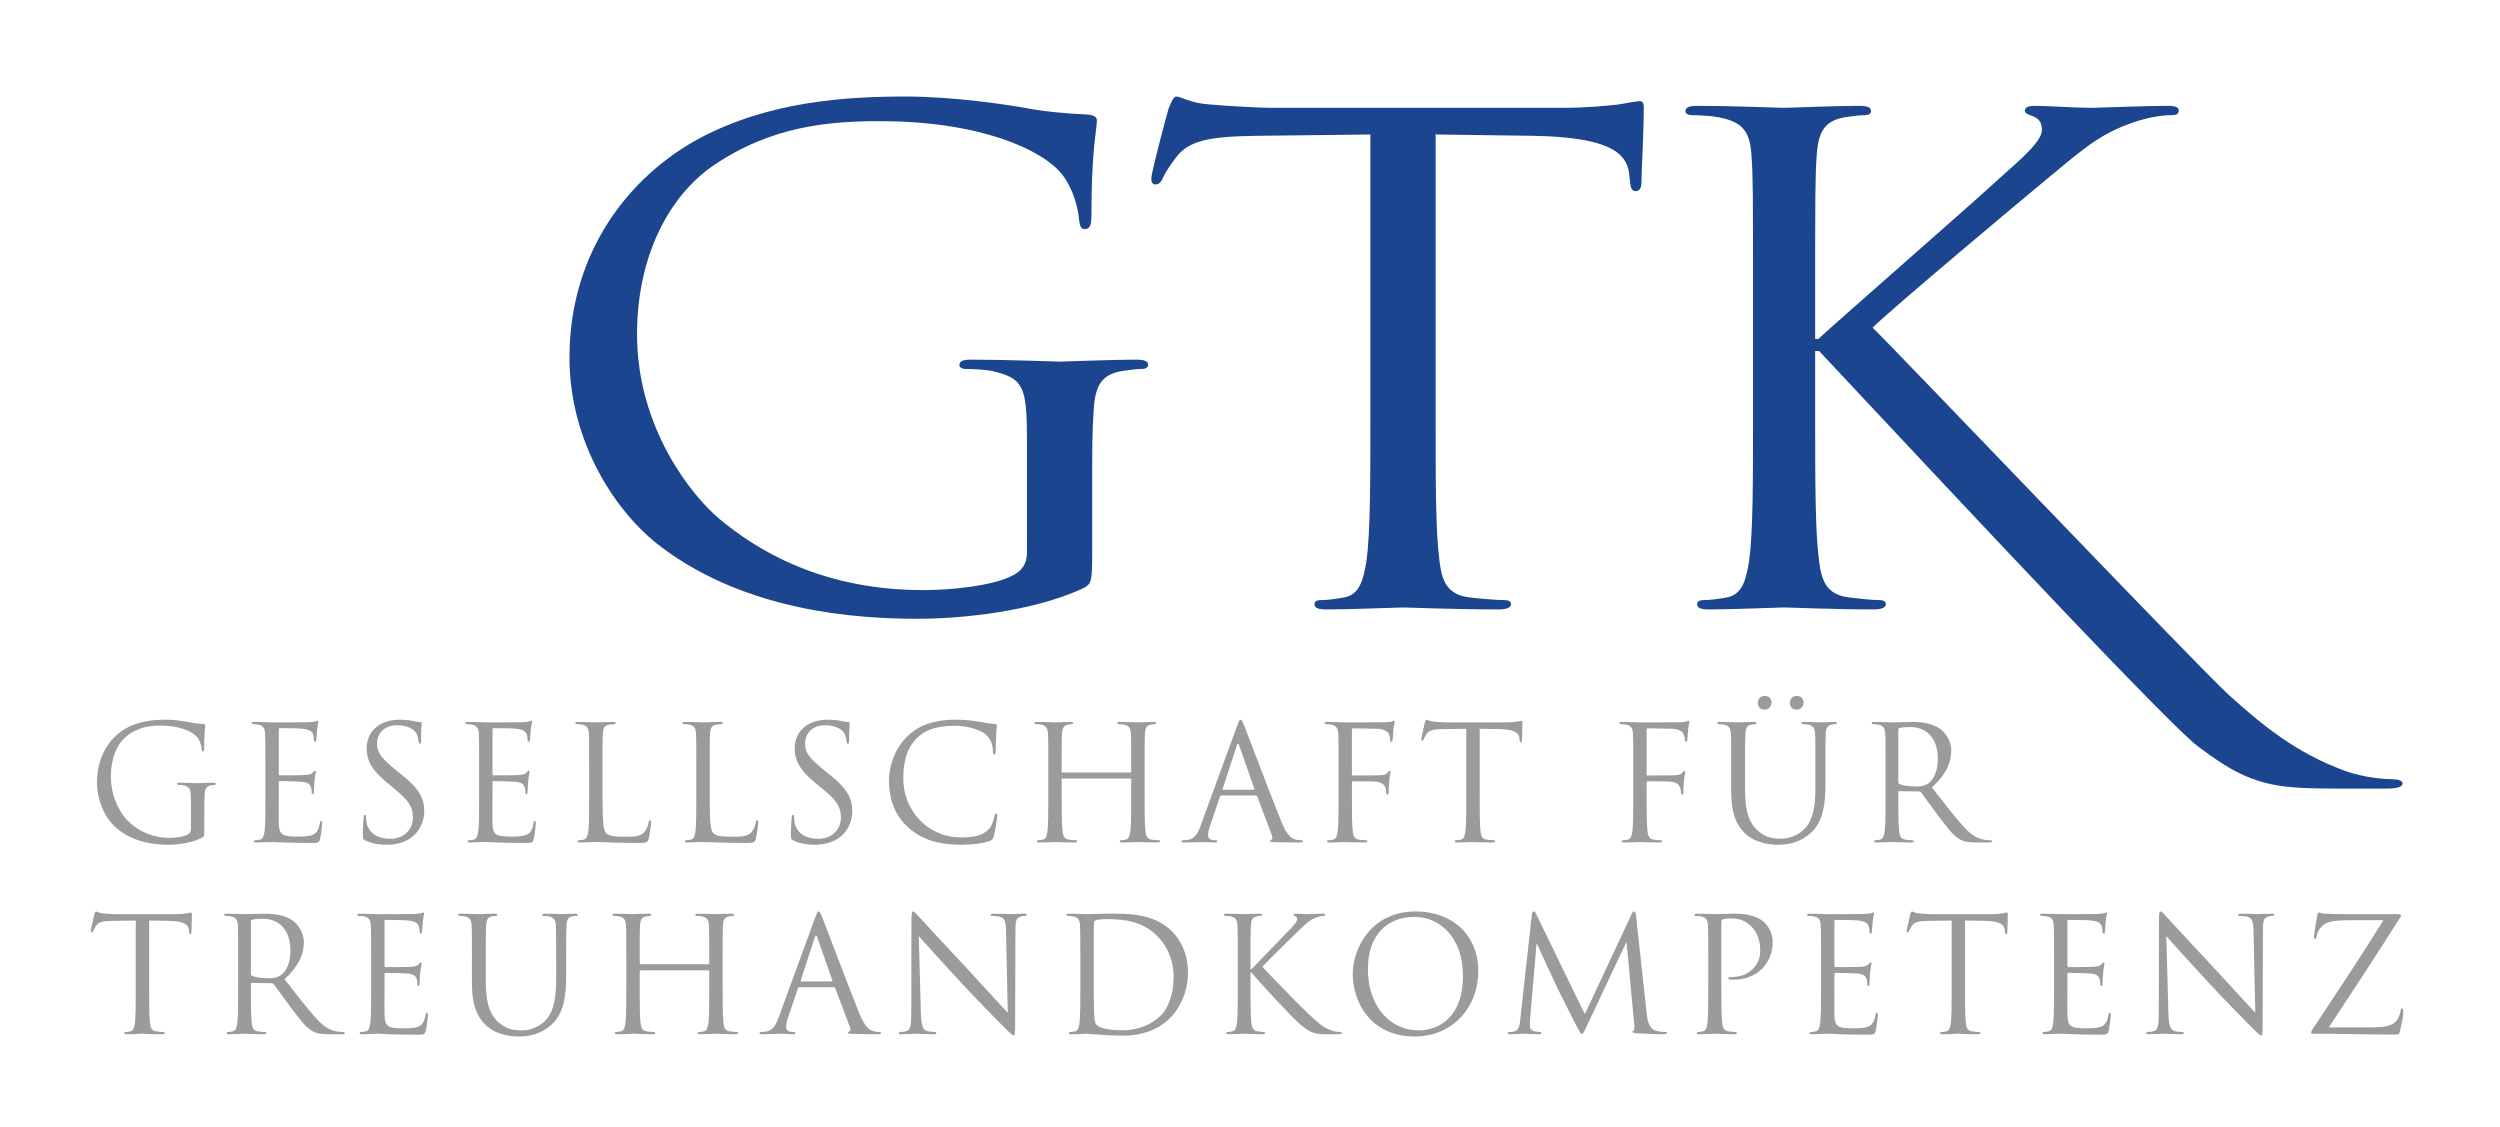
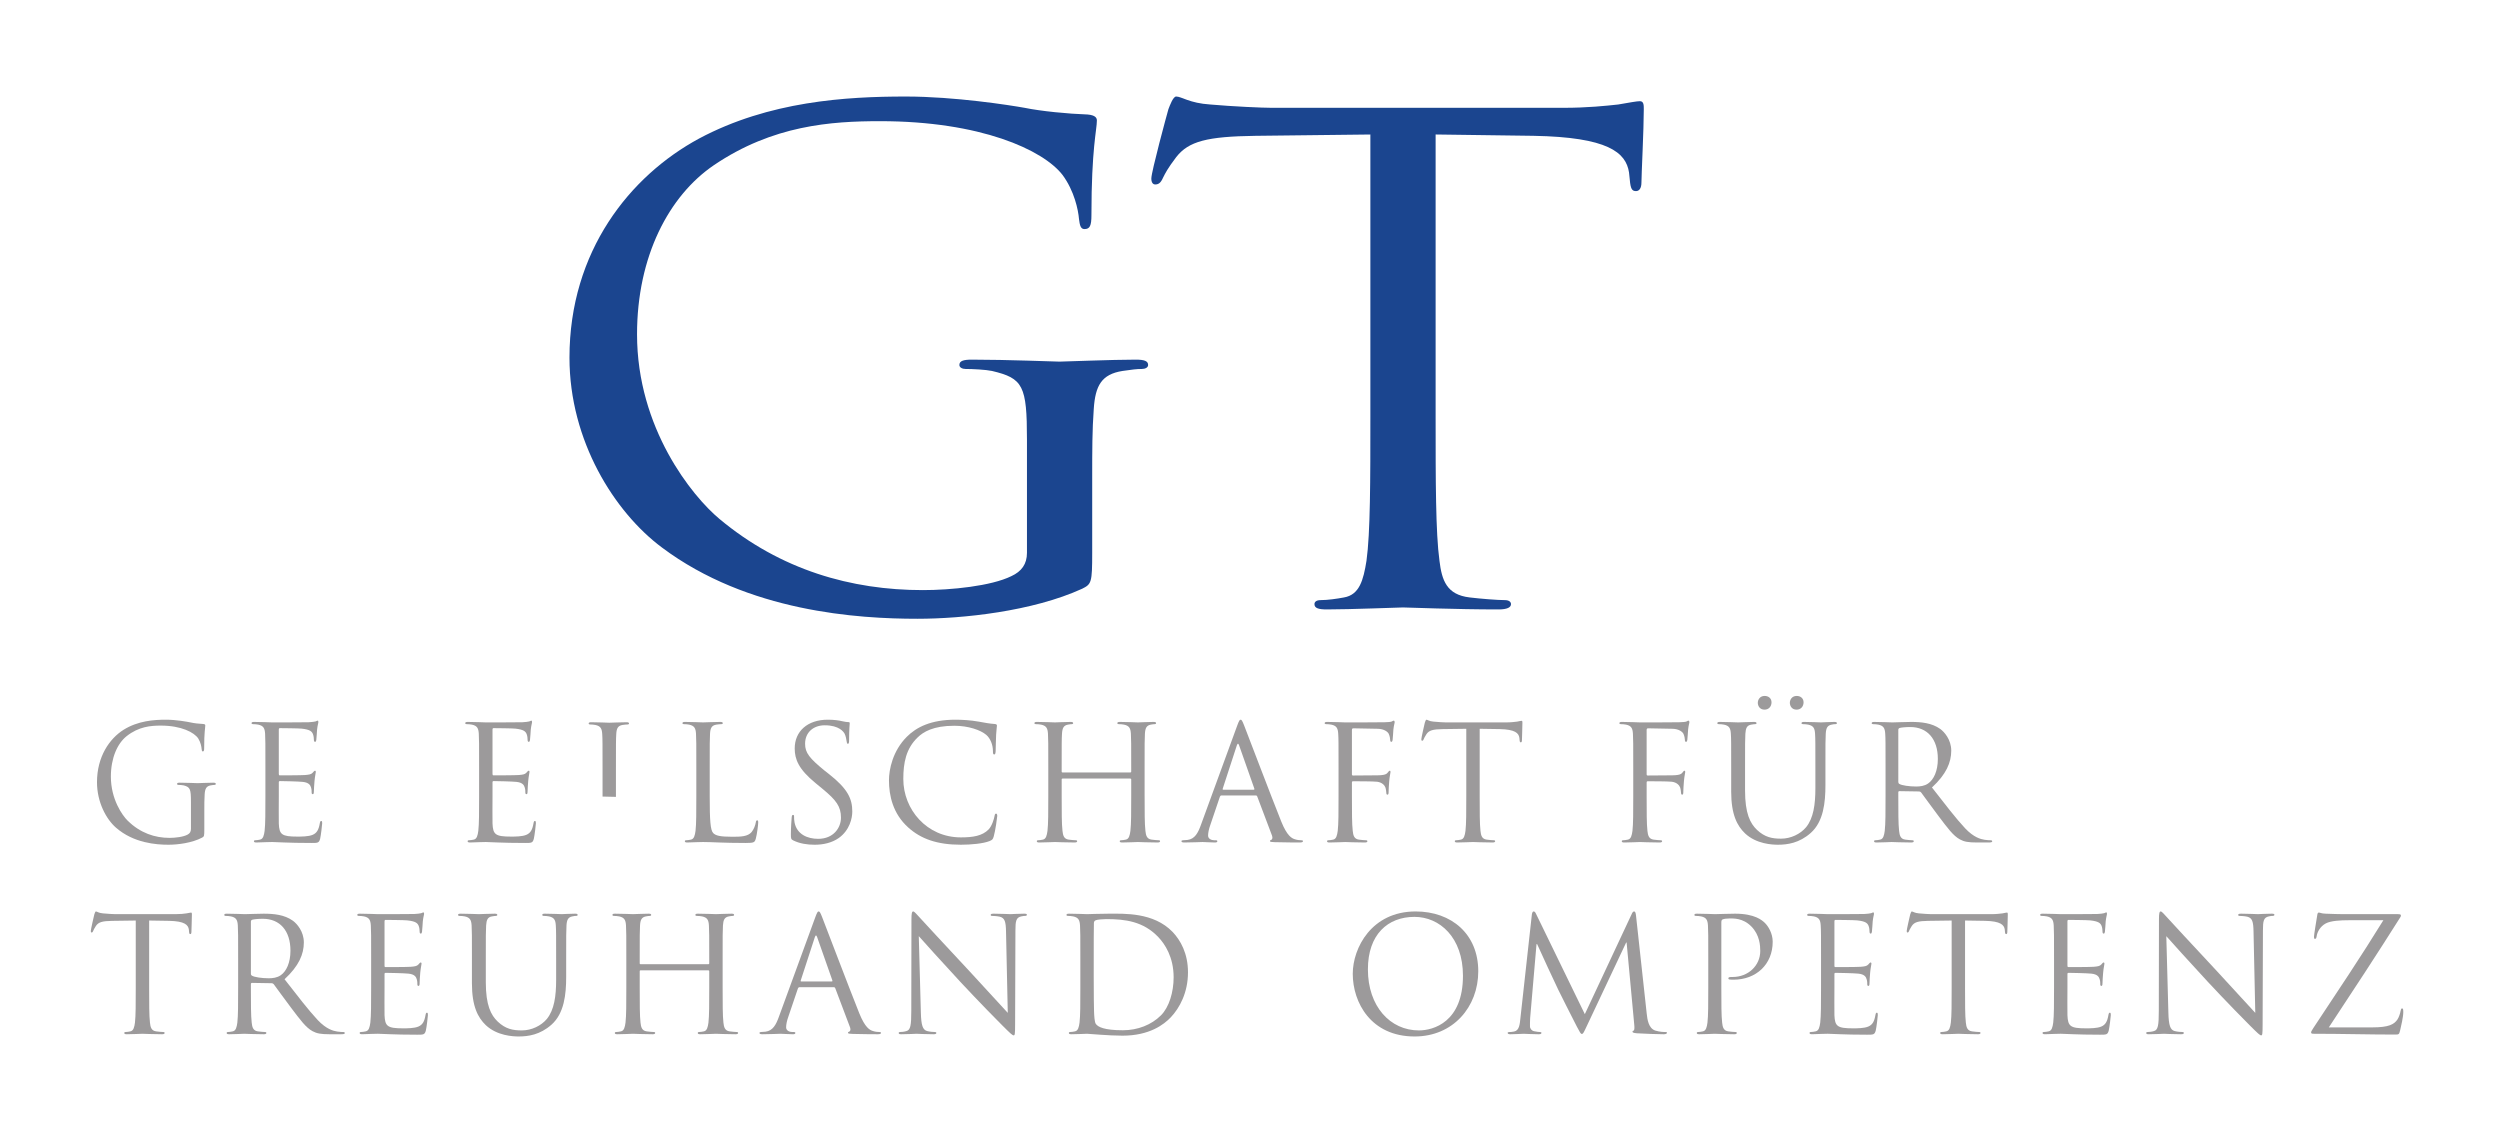
<svg xmlns="http://www.w3.org/2000/svg" viewBox="0 0 275 124" height="124" width="275" xml:space="preserve" id="svg2" version="1.1">
  <defs id="defs6" />
  <g transform="matrix(1.333,0,0,-1.333,-47.325,165.137)" id="g10">
    <path id="path12" style="fill:#9c9a9b;fill-opacity:1;fill-rule:nonzero;stroke:none" d="m 51.259,57.716 c 0,1.066 -0.066,1.212 -0.592,1.356 -0.106,0.026 -0.329,0.04 -0.448,0.04 -0.052,0 -0.105,0.026 -0.105,0.079 0,0.078 0.066,0.105 0.21,0.105 0.593,0 1.422,-0.04 1.488,-0.04 0.065,0 0.894,0.04 1.289,0.04 0.145,0 0.211,-0.027 0.211,-0.105 0,-0.053 -0.053,-0.079 -0.105,-0.079 -0.093,0 -0.172,-0.014 -0.329,-0.04 -0.356,-0.066 -0.461,-0.29 -0.487,-0.75 -0.027,-0.421 -0.027,-0.816 -0.027,-1.369 v -1.474 c 0,-0.592 -0.013,-0.618 -0.171,-0.71 -0.842,-0.448 -2.026,-0.593 -2.79,-0.593 -1,0 -2.869,0.132 -4.33,1.409 -0.802,0.697 -1.566,2.105 -1.566,3.75 0,2.106 1.027,3.593 2.198,4.33 1.185,0.737 2.488,0.829 3.501,0.829 0.829,0 1.763,-0.171 2.013,-0.224 0.277,-0.066 0.737,-0.118 1.066,-0.131 0.132,-0.013 0.158,-0.066 0.158,-0.119 0,-0.184 -0.092,-0.552 -0.092,-1.868 0,-0.211 -0.026,-0.277 -0.118,-0.277 -0.066,0 -0.08,0.079 -0.092,0.198 -0.013,0.184 -0.079,0.552 -0.277,0.868 -0.329,0.5 -1.395,1.066 -3.092,1.066 -0.829,0 -1.817,-0.079 -2.817,-0.869 -0.763,-0.605 -1.303,-1.802 -1.303,-3.342 0,-1.856 0.935,-3.198 1.396,-3.645 1.039,-1.014 2.237,-1.409 3.447,-1.409 0.474,0 1.158,0.079 1.501,0.277 0.171,0.092 0.263,0.237 0.263,0.46 v 2.237" />
    <path id="path14" style="fill:#9c9a9b;fill-opacity:1;fill-rule:nonzero;stroke:none" d="m 57.404,60.493 c 0,2.053 0,2.422 -0.025,2.843 -0.027,0.447 -0.132,0.658 -0.566,0.75 -0.106,0.027 -0.329,0.04 -0.448,0.04 -0.053,0 -0.105,0.026 -0.105,0.078 0,0.079 0.065,0.106 0.21,0.106 0.593,0 1.422,-0.04 1.487,-0.04 0.092,0 2.712,0 3.014,0.013 0.25,0.014 0.461,0.04 0.566,0.066 0.066,0.014 0.118,0.066 0.184,0.066 0.04,0 0.053,-0.052 0.053,-0.118 0,-0.093 -0.066,-0.25 -0.105,-0.619 -0.014,-0.131 -0.04,-0.71 -0.066,-0.869 -0.014,-0.065 -0.04,-0.144 -0.092,-0.144 -0.079,0 -0.106,0.066 -0.106,0.171 0,0.092 -0.013,0.316 -0.079,0.474 -0.091,0.21 -0.223,0.368 -0.934,0.447 -0.224,0.026 -1.658,0.04 -1.803,0.04 -0.053,0 -0.079,-0.04 -0.079,-0.132 v -3.632 c 0,-0.092 0.013,-0.132 0.079,-0.132 0.171,0 1.79,0 2.093,0.027 0.315,0.026 0.5,0.052 0.618,0.184 0.092,0.105 0.145,0.171 0.198,0.171 0.039,0 0.065,-0.026 0.065,-0.105 0,-0.08 -0.065,-0.303 -0.105,-0.737 -0.026,-0.263 -0.053,-0.751 -0.053,-0.843 0,-0.105 0,-0.25 -0.092,-0.25 -0.065,0 -0.092,0.053 -0.092,0.118 0,0.132 0,0.264 -0.052,0.435 -0.053,0.184 -0.172,0.408 -0.685,0.461 -0.355,0.039 -1.658,0.066 -1.882,0.066 -0.066,0 -0.092,-0.04 -0.092,-0.093 v -1.158 c 0,-0.447 -0.013,-1.974 0,-2.251 0.039,-0.907 0.237,-1.079 1.527,-1.079 0.342,0 0.921,0 1.263,0.145 0.342,0.145 0.5,0.408 0.592,0.948 0.027,0.145 0.053,0.197 0.119,0.197 0.078,0 0.078,-0.105 0.078,-0.197 0,-0.105 -0.104,-1 -0.17,-1.277 -0.093,-0.342 -0.198,-0.342 -0.711,-0.342 -1.987,0 -2.869,0.079 -3.251,0.079 -0.026,0 -0.25,-0.013 -0.526,-0.013 -0.263,-0.013 -0.566,-0.026 -0.763,-0.026 -0.145,0 -0.211,0.026 -0.211,0.105 0,0.04 0.027,0.079 0.106,0.079 0.118,0 0.276,0.026 0.394,0.052 0.263,0.053 0.329,0.343 0.382,0.725 0.065,0.552 0.065,1.592 0.065,2.855 v 2.316" />
-     <path id="path16" style="fill:#9c9a9b;fill-opacity:1;fill-rule:nonzero;stroke:none" d="m 65.643,54.532 c -0.184,0.092 -0.198,0.145 -0.198,0.5 0,0.658 0.053,1.184 0.066,1.395 0.014,0.144 0.04,0.21 0.105,0.21 0.079,0 0.093,-0.039 0.093,-0.145 0,-0.118 0,-0.302 0.039,-0.486 0.197,-0.974 1.066,-1.343 1.948,-1.343 1.263,0 1.882,0.909 1.882,1.751 0,0.907 -0.382,1.434 -1.514,2.368 l -0.592,0.487 c -1.395,1.145 -1.711,1.961 -1.711,2.856 0,1.408 1.053,2.369 2.724,2.369 0.514,0 0.896,-0.053 1.224,-0.131 0.251,-0.053 0.356,-0.066 0.461,-0.066 0.105,0 0.131,-0.027 0.131,-0.093 0,-0.065 -0.052,-0.5 -0.052,-1.395 0,-0.21 -0.026,-0.302 -0.092,-0.302 -0.079,0 -0.092,0.065 -0.106,0.171 -0.013,0.158 -0.091,0.513 -0.17,0.658 -0.08,0.145 -0.435,0.697 -1.646,0.697 -0.908,0 -1.618,-0.565 -1.618,-1.526 0,-0.75 0.368,-1.198 1.605,-2.211 l 0.369,-0.289 c 1.553,-1.225 1.921,-2.041 1.921,-3.093 0,-0.54 -0.211,-1.54 -1.118,-2.185 -0.566,-0.395 -1.277,-0.553 -1.988,-0.553 -0.618,0 -1.224,0.092 -1.763,0.356" />
    <path id="path18" style="fill:#9c9a9b;fill-opacity:1;fill-rule:nonzero;stroke:none" d="m 75.039,60.493 c 0,2.053 0,2.422 -0.026,2.843 -0.027,0.447 -0.132,0.658 -0.566,0.75 -0.105,0.027 -0.329,0.04 -0.447,0.04 -0.053,0 -0.106,0.026 -0.106,0.078 0,0.079 0.066,0.106 0.211,0.106 0.592,0 1.421,-0.04 1.487,-0.04 0.092,0 2.711,0 3.014,0.013 0.25,0.014 0.46,0.04 0.566,0.066 0.065,0.014 0.118,0.066 0.184,0.066 0.039,0 0.052,-0.052 0.052,-0.118 0,-0.093 -0.066,-0.25 -0.105,-0.619 -0.013,-0.131 -0.039,-0.71 -0.066,-0.869 -0.013,-0.065 -0.039,-0.144 -0.092,-0.144 -0.079,0 -0.105,0.066 -0.105,0.171 0,0.092 -0.013,0.316 -0.079,0.474 -0.092,0.21 -0.224,0.368 -0.934,0.447 -0.224,0.026 -1.659,0.04 -1.803,0.04 -0.053,0 -0.079,-0.04 -0.079,-0.132 v -3.632 c 0,-0.092 0.013,-0.132 0.079,-0.132 0.171,0 1.789,0 2.092,0.027 0.316,0.026 0.5,0.052 0.619,0.184 0.092,0.105 0.144,0.171 0.197,0.171 0.04,0 0.066,-0.026 0.066,-0.105 0,-0.08 -0.066,-0.303 -0.106,-0.737 -0.026,-0.263 -0.052,-0.751 -0.052,-0.843 0,-0.105 0,-0.25 -0.092,-0.25 -0.066,0 -0.092,0.053 -0.092,0.118 0,0.132 0,0.264 -0.053,0.435 -0.053,0.184 -0.171,0.408 -0.684,0.461 -0.356,0.039 -1.658,0.066 -1.882,0.066 -0.066,0 -0.092,-0.04 -0.092,-0.093 v -1.158 c 0,-0.447 -0.014,-1.974 0,-2.251 0.039,-0.907 0.236,-1.079 1.526,-1.079 0.342,0 0.921,0 1.264,0.145 0.342,0.145 0.5,0.408 0.592,0.948 0.026,0.145 0.052,0.197 0.118,0.197 0.079,0 0.079,-0.105 0.079,-0.197 0,-0.105 -0.105,-1 -0.171,-1.277 -0.092,-0.342 -0.197,-0.342 -0.711,-0.342 -1.987,0 -2.868,0.079 -3.25,0.079 -0.026,0 -0.25,-0.013 -0.526,-0.013 -0.264,-0.013 -0.566,-0.026 -0.764,-0.026 -0.145,0 -0.211,0.026 -0.211,0.105 0,0.04 0.027,0.079 0.106,0.079 0.119,0 0.276,0.026 0.395,0.052 0.263,0.053 0.329,0.343 0.381,0.725 0.066,0.552 0.066,1.592 0.066,2.855 v 2.316" />
-     <path id="path20" style="fill:#9c9a9b;fill-opacity:1;fill-rule:nonzero;stroke:none" d="m 85.225,58.151 c 0,-1.935 0.052,-2.777 0.29,-3.014 0.21,-0.211 0.553,-0.303 1.579,-0.303 0.697,0 1.276,0.013 1.592,0.395 0.171,0.211 0.303,0.54 0.342,0.79 0.014,0.105 0.04,0.171 0.119,0.171 0.066,0 0.079,-0.053 0.079,-0.198 0,-0.144 -0.093,-0.934 -0.198,-1.315 -0.092,-0.303 -0.131,-0.356 -0.829,-0.356 -1.895,0 -2.763,0.079 -3.526,0.079 -0.053,0 -0.277,-0.013 -0.54,-0.013 -0.263,-0.013 -0.553,-0.026 -0.751,-0.026 -0.144,0 -0.21,0.026 -0.21,0.105 0,0.04 0.026,0.079 0.105,0.079 0.119,0 0.277,0.026 0.395,0.052 0.263,0.053 0.329,0.343 0.382,0.725 0.066,0.552 0.066,1.592 0.066,2.855 v 2.316 c 0,2.053 0,2.422 -0.027,2.843 -0.026,0.447 -0.131,0.658 -0.566,0.75 -0.105,0.027 -0.329,0.04 -0.447,0.04 -0.053,0 -0.105,0.026 -0.105,0.078 0,0.079 0.066,0.106 0.21,0.106 0.592,0 1.422,-0.04 1.488,-0.04 0.065,0 1.026,0.04 1.42,0.04 0.145,0 0.211,-0.027 0.211,-0.106 0,-0.052 -0.052,-0.078 -0.105,-0.078 -0.092,0 -0.276,-0.013 -0.434,-0.04 -0.382,-0.066 -0.488,-0.289 -0.513,-0.75 -0.027,-0.421 -0.027,-0.79 -0.027,-2.843 v -2.342" />
+     <path id="path20" style="fill:#9c9a9b;fill-opacity:1;fill-rule:nonzero;stroke:none" d="m 85.225,58.151 v 2.316 c 0,2.053 0,2.422 -0.027,2.843 -0.026,0.447 -0.131,0.658 -0.566,0.75 -0.105,0.027 -0.329,0.04 -0.447,0.04 -0.053,0 -0.105,0.026 -0.105,0.078 0,0.079 0.066,0.106 0.21,0.106 0.592,0 1.422,-0.04 1.488,-0.04 0.065,0 1.026,0.04 1.42,0.04 0.145,0 0.211,-0.027 0.211,-0.106 0,-0.052 -0.052,-0.078 -0.105,-0.078 -0.092,0 -0.276,-0.013 -0.434,-0.04 -0.382,-0.066 -0.488,-0.289 -0.513,-0.75 -0.027,-0.421 -0.027,-0.79 -0.027,-2.843 v -2.342" />
    <path id="path22" style="fill:#9c9a9b;fill-opacity:1;fill-rule:nonzero;stroke:none" d="m 94.069,58.151 c 0,-1.935 0.052,-2.777 0.289,-3.014 0.211,-0.211 0.553,-0.303 1.58,-0.303 0.697,0 1.276,0.013 1.592,0.395 0.171,0.211 0.303,0.54 0.342,0.79 0.013,0.105 0.039,0.171 0.118,0.171 0.066,0 0.079,-0.053 0.079,-0.198 0,-0.144 -0.092,-0.934 -0.197,-1.315 -0.092,-0.303 -0.132,-0.356 -0.829,-0.356 -1.895,0 -2.764,0.079 -3.527,0.079 -0.052,0 -0.277,-0.013 -0.54,-0.013 -0.263,-0.013 -0.553,-0.026 -0.75,-0.026 -0.144,0 -0.21,0.026 -0.21,0.105 0,0.04 0.026,0.079 0.105,0.079 0.118,0 0.277,0.026 0.395,0.052 0.263,0.053 0.329,0.343 0.382,0.725 0.065,0.552 0.065,1.592 0.065,2.855 v 2.316 c 0,2.053 0,2.422 -0.026,2.843 -0.026,0.447 -0.132,0.658 -0.566,0.75 -0.105,0.027 -0.329,0.04 -0.448,0.04 -0.052,0 -0.104,0.026 -0.104,0.078 0,0.079 0.065,0.106 0.21,0.106 0.592,0 1.421,-0.04 1.487,-0.04 0.066,0 1.027,0.04 1.421,0.04 0.145,0 0.211,-0.027 0.211,-0.106 0,-0.052 -0.053,-0.078 -0.105,-0.078 -0.093,0 -0.277,-0.013 -0.434,-0.04 -0.382,-0.066 -0.488,-0.289 -0.514,-0.75 -0.026,-0.421 -0.026,-0.79 -0.026,-2.843 v -2.342" />
    <path id="path24" style="fill:#9c9a9b;fill-opacity:1;fill-rule:nonzero;stroke:none" d="m 100.964,54.532 c -0.184,0.092 -0.197,0.145 -0.197,0.5 0,0.658 0.053,1.184 0.066,1.395 0.013,0.144 0.04,0.21 0.105,0.21 0.079,0 0.092,-0.039 0.092,-0.145 0,-0.118 0,-0.302 0.04,-0.486 0.197,-0.974 1.066,-1.343 1.948,-1.343 1.263,0 1.882,0.909 1.882,1.751 0,0.907 -0.382,1.434 -1.514,2.368 l -0.592,0.487 c -1.395,1.145 -1.711,1.961 -1.711,2.856 0,1.408 1.053,2.369 2.724,2.369 0.513,0 0.895,-0.053 1.224,-0.131 0.25,-0.053 0.355,-0.066 0.461,-0.066 0.105,0 0.131,-0.027 0.131,-0.093 0,-0.065 -0.052,-0.5 -0.052,-1.395 0,-0.21 -0.027,-0.302 -0.092,-0.302 -0.079,0 -0.093,0.065 -0.106,0.171 -0.013,0.158 -0.092,0.513 -0.171,0.658 -0.079,0.145 -0.434,0.697 -1.645,0.697 -0.908,0 -1.618,-0.565 -1.618,-1.526 0,-0.75 0.368,-1.198 1.605,-2.211 l 0.369,-0.289 c 1.552,-1.225 1.921,-2.041 1.921,-3.093 0,-0.54 -0.211,-1.54 -1.119,-2.185 -0.565,-0.395 -1.276,-0.553 -1.987,-0.553 -0.619,0 -1.224,0.092 -1.764,0.356" />
    <path id="path26" style="fill:#9c9a9b;fill-opacity:1;fill-rule:nonzero;stroke:none" d="m 110.453,55.598 c -1.277,1.145 -1.592,2.645 -1.592,3.895 0,0.882 0.302,2.422 1.474,3.593 0.789,0.79 1.987,1.408 4.014,1.408 0.526,0 1.263,-0.04 1.908,-0.158 0.5,-0.092 0.921,-0.171 1.342,-0.197 0.145,-0.013 0.171,-0.066 0.171,-0.145 0,-0.106 -0.039,-0.263 -0.066,-0.737 -0.026,-0.434 -0.026,-1.158 -0.039,-1.355 -0.013,-0.198 -0.039,-0.277 -0.118,-0.277 -0.093,0 -0.106,0.092 -0.106,0.277 0,0.513 -0.21,1.052 -0.553,1.342 -0.46,0.394 -1.473,0.75 -2.632,0.75 -1.75,0 -2.566,-0.513 -3.026,-0.961 -0.961,-0.921 -1.185,-2.092 -1.185,-3.435 0,-2.513 1.935,-4.816 4.751,-4.816 0.987,0 1.764,0.118 2.29,0.658 0.276,0.289 0.447,0.868 0.487,1.105 0.026,0.145 0.053,0.198 0.131,0.198 0.066,0 0.093,-0.092 0.093,-0.198 0,-0.092 -0.158,-1.237 -0.29,-1.684 -0.079,-0.25 -0.105,-0.277 -0.342,-0.382 -0.527,-0.211 -1.527,-0.303 -2.369,-0.303 -1.974,0 -3.303,0.487 -4.343,1.422" />
    <path id="path28" style="fill:#9c9a9b;fill-opacity:1;fill-rule:nonzero;stroke:none" d="m 129.957,58.177 c 0,-1.263 0,-2.303 0.066,-2.855 0.039,-0.382 0.118,-0.672 0.513,-0.725 0.184,-0.026 0.473,-0.052 0.592,-0.052 0.079,0 0.105,-0.039 0.105,-0.079 0,-0.066 -0.066,-0.105 -0.21,-0.105 -0.725,0 -1.554,0.039 -1.619,0.039 -0.066,0 -0.895,-0.039 -1.29,-0.039 -0.145,0 -0.211,0.026 -0.211,0.105 0,0.04 0.027,0.079 0.106,0.079 0.118,0 0.276,0.026 0.394,0.052 0.264,0.053 0.33,0.343 0.382,0.725 0.066,0.552 0.066,1.592 0.066,2.855 v 1.382 c 0,0.053 -0.039,0.079 -0.079,0.079 h -5.58 c -0.04,0 -0.079,-0.013 -0.079,-0.079 v -1.382 c 0,-1.263 0,-2.303 0.066,-2.855 0.039,-0.382 0.119,-0.672 0.514,-0.725 0.184,-0.026 0.473,-0.052 0.591,-0.052 0.079,0 0.106,-0.039 0.106,-0.079 0,-0.066 -0.066,-0.105 -0.211,-0.105 -0.724,0 -1.553,0.039 -1.618,0.039 -0.066,0 -0.895,-0.039 -1.29,-0.039 -0.145,0 -0.211,0.026 -0.211,0.105 0,0.04 0.026,0.079 0.106,0.079 0.118,0 0.276,0.026 0.394,0.052 0.263,0.053 0.329,0.343 0.382,0.725 0.066,0.552 0.066,1.592 0.066,2.855 v 2.316 c 0,2.053 0,2.422 -0.026,2.843 -0.027,0.447 -0.132,0.658 -0.566,0.75 -0.106,0.027 -0.33,0.04 -0.448,0.04 -0.052,0 -0.105,0.026 -0.105,0.078 0,0.079 0.066,0.106 0.21,0.106 0.593,0 1.422,-0.04 1.488,-0.04 0.065,0 0.894,0.04 1.289,0.04 0.145,0 0.211,-0.027 0.211,-0.106 0,-0.052 -0.053,-0.078 -0.105,-0.078 -0.093,0 -0.172,-0.013 -0.329,-0.04 -0.356,-0.066 -0.461,-0.289 -0.487,-0.75 -0.027,-0.421 -0.027,-0.79 -0.027,-2.843 v -0.276 c 0,-0.066 0.039,-0.079 0.079,-0.079 h 5.58 c 0.04,0 0.079,0.013 0.079,0.079 v 0.276 c 0,2.053 0,2.422 -0.026,2.843 -0.027,0.447 -0.132,0.658 -0.566,0.75 -0.106,0.027 -0.329,0.04 -0.447,0.04 -0.053,0 -0.106,0.026 -0.106,0.078 0,0.079 0.066,0.106 0.211,0.106 0.592,0 1.421,-0.04 1.487,-0.04 0.065,0 0.894,0.04 1.29,0.04 0.145,0 0.21,-0.027 0.21,-0.106 0,-0.052 -0.052,-0.078 -0.105,-0.078 -0.092,0 -0.171,-0.013 -0.329,-0.04 -0.356,-0.066 -0.461,-0.289 -0.487,-0.75 -0.026,-0.421 -0.026,-0.79 -0.026,-2.843 v -2.316" />
    <path id="path30" style="fill:#9c9a9b;fill-opacity:1;fill-rule:nonzero;stroke:none" d="m 136.444,58.716 c -0.039,0 -0.065,0.027 -0.039,0.093 l 1.158,3.553 c 0.066,0.197 0.132,0.197 0.197,0 l 1.251,-3.553 c 0.013,-0.053 0.013,-0.093 -0.053,-0.093 z m -1.842,-2.908 c -0.237,-0.658 -0.5,-1.158 -1.105,-1.237 -0.106,-0.013 -0.29,-0.026 -0.382,-0.026 -0.066,0 -0.118,-0.026 -0.118,-0.079 0,-0.079 0.078,-0.105 0.25,-0.105 0.618,0 1.342,0.039 1.487,0.039 0.145,0 0.71,-0.039 1.026,-0.039 0.119,0 0.198,0.026 0.198,0.105 0,0.053 -0.04,0.079 -0.132,0.079 h -0.132 c -0.223,0 -0.5,0.118 -0.5,0.381 0,0.237 0.066,0.553 0.185,0.882 l 0.789,2.329 c 0.026,0.066 0.066,0.106 0.132,0.106 h 2.829 c 0.066,0 0.092,-0.027 0.119,-0.079 l 1.223,-3.238 c 0.079,-0.21 0,-0.329 -0.078,-0.355 -0.053,-0.013 -0.093,-0.039 -0.093,-0.092 0,-0.079 0.145,-0.079 0.395,-0.092 0.908,-0.026 1.869,-0.026 2.066,-0.026 0.145,0 0.264,0.026 0.264,0.105 0,0.066 -0.053,0.079 -0.132,0.079 -0.132,0 -0.329,0.013 -0.526,0.079 -0.277,0.079 -0.658,0.289 -1.132,1.461 -0.803,2 -2.869,7.435 -3.066,7.935 -0.159,0.408 -0.211,0.474 -0.29,0.474 -0.079,0 -0.132,-0.079 -0.29,-0.513 l -2.987,-8.173" />
    <path id="path32" style="fill:#9c9a9b;fill-opacity:1;fill-rule:nonzero;stroke:none" d="m 145.96,60.493 c 0,2.053 0,2.422 -0.027,2.843 -0.026,0.447 -0.132,0.658 -0.566,0.75 -0.105,0.027 -0.329,0.04 -0.448,0.04 -0.052,0 -0.104,0.026 -0.104,0.078 0,0.079 0.065,0.106 0.21,0.106 0.592,0 1.421,-0.04 1.487,-0.04 0.264,0 2.935,0 3.238,0.013 0.25,0.014 0.46,0.014 0.579,0.053 0.078,0.027 0.131,0.079 0.184,0.079 0.053,0 0.079,-0.052 0.079,-0.118 0,-0.093 -0.066,-0.25 -0.106,-0.619 -0.013,-0.131 -0.039,-0.71 -0.065,-0.869 -0.014,-0.065 -0.04,-0.144 -0.105,-0.144 -0.066,0 -0.093,0.066 -0.093,0.158 0,0.105 -0.039,0.329 -0.118,0.5 -0.079,0.171 -0.382,0.408 -0.895,0.421 l -2.027,0.039 c -0.079,0 -0.118,-0.039 -0.118,-0.145 v -3.631 c 0,-0.079 0.013,-0.119 0.092,-0.119 l 1.684,0.013 c 0.224,0 0.409,0 0.593,0.013 0.316,0.027 0.487,0.066 0.605,0.237 0.053,0.066 0.092,0.132 0.145,0.132 0.052,0 0.066,-0.04 0.066,-0.105 0,-0.08 -0.066,-0.303 -0.106,-0.737 -0.026,-0.263 -0.052,-0.79 -0.052,-0.882 0,-0.119 0,-0.25 -0.092,-0.25 -0.066,0 -0.093,0.053 -0.093,0.118 -0.013,0.132 -0.026,0.316 -0.079,0.474 -0.065,0.184 -0.276,0.421 -0.684,0.474 -0.329,0.039 -1.764,0.039 -1.987,0.039 -0.066,0 -0.092,-0.026 -0.092,-0.118 v -1.119 c 0,-1.263 0,-2.303 0.066,-2.855 0.039,-0.382 0.118,-0.672 0.513,-0.725 0.184,-0.026 0.474,-0.052 0.592,-0.052 0.079,0 0.105,-0.039 0.105,-0.079 0,-0.066 -0.065,-0.105 -0.21,-0.105 -0.724,0 -1.553,0.039 -1.619,0.039 -0.066,0 -0.895,-0.039 -1.29,-0.039 -0.144,0 -0.21,0.026 -0.21,0.105 0,0.04 0.026,0.079 0.105,0.079 0.118,0 0.277,0.026 0.395,0.052 0.263,0.053 0.329,0.343 0.382,0.725 0.066,0.552 0.066,1.592 0.066,2.855 v 2.316" />
    <path id="path34" style="fill:#9c9a9b;fill-opacity:1;fill-rule:nonzero;stroke:none" d="m 157.607,58.177 c 0,-1.263 0,-2.303 0.065,-2.855 0.039,-0.382 0.118,-0.672 0.514,-0.725 0.183,-0.026 0.473,-0.052 0.591,-0.052 0.08,0 0.106,-0.039 0.106,-0.079 0,-0.066 -0.067,-0.105 -0.211,-0.105 -0.724,0 -1.553,0.039 -1.618,0.039 -0.067,0 -0.896,-0.039 -1.29,-0.039 -0.145,0 -0.211,0.026 -0.211,0.105 0,0.04 0.026,0.079 0.105,0.079 0.119,0 0.277,0.026 0.395,0.052 0.264,0.053 0.329,0.343 0.382,0.725 0.066,0.552 0.066,1.592 0.066,2.855 v 5.567 l -1.948,-0.026 c -0.816,-0.014 -1.132,-0.105 -1.342,-0.421 -0.145,-0.225 -0.184,-0.316 -0.224,-0.409 -0.04,-0.105 -0.079,-0.131 -0.132,-0.131 -0.039,0 -0.065,0.04 -0.065,0.118 0,0.132 0.263,1.264 0.289,1.369 0.027,0.079 0.079,0.25 0.132,0.25 0.092,0 0.224,-0.131 0.579,-0.158 0.381,-0.039 0.881,-0.066 1.039,-0.066 h 4.936 c 0.421,0 0.723,0.04 0.933,0.066 0.199,0.04 0.317,0.066 0.37,0.066 0.065,0 0.065,-0.079 0.065,-0.158 0,-0.395 -0.039,-1.303 -0.039,-1.447 0,-0.119 -0.04,-0.172 -0.093,-0.172 -0.065,0 -0.092,0.04 -0.104,0.224 l -0.014,0.145 c -0.053,0.394 -0.356,0.697 -1.618,0.724 l -1.658,0.026 v -5.567" />
    <path id="path36" style="fill:#9c9a9b;fill-opacity:1;fill-rule:nonzero;stroke:none" d="m 170.279,60.493 c 0,2.053 0,2.422 -0.026,2.843 -0.026,0.447 -0.132,0.658 -0.565,0.75 -0.106,0.027 -0.329,0.04 -0.449,0.04 -0.052,0 -0.104,0.026 -0.104,0.078 0,0.079 0.065,0.106 0.21,0.106 0.593,0 1.422,-0.04 1.487,-0.04 0.264,0 2.935,0 3.237,0.013 0.25,0.014 0.461,0.014 0.58,0.053 0.079,0.027 0.131,0.079 0.184,0.079 0.053,0 0.079,-0.052 0.079,-0.118 0,-0.093 -0.066,-0.25 -0.105,-0.619 -0.014,-0.131 -0.04,-0.71 -0.067,-0.869 -0.012,-0.065 -0.039,-0.144 -0.104,-0.144 -0.067,0 -0.093,0.066 -0.093,0.158 0,0.105 -0.039,0.329 -0.118,0.5 -0.079,0.171 -0.382,0.408 -0.895,0.421 l -2.027,0.039 c -0.079,0 -0.118,-0.039 -0.118,-0.145 v -3.631 c 0,-0.079 0.013,-0.119 0.092,-0.119 l 1.684,0.013 c 0.224,0 0.408,0 0.593,0.013 0.315,0.027 0.486,0.066 0.606,0.237 0.051,0.066 0.091,0.132 0.144,0.132 0.053,0 0.065,-0.04 0.065,-0.105 0,-0.08 -0.065,-0.303 -0.105,-0.737 -0.026,-0.263 -0.053,-0.79 -0.053,-0.882 0,-0.119 0,-0.25 -0.092,-0.25 -0.065,0 -0.091,0.053 -0.091,0.118 -0.014,0.132 -0.027,0.316 -0.079,0.474 -0.066,0.184 -0.277,0.421 -0.685,0.474 -0.329,0.039 -1.764,0.039 -1.987,0.039 -0.066,0 -0.092,-0.026 -0.092,-0.118 v -1.119 c 0,-1.263 0,-2.303 0.065,-2.855 0.04,-0.382 0.119,-0.672 0.514,-0.725 0.185,-0.026 0.474,-0.052 0.592,-0.052 0.079,0 0.105,-0.039 0.105,-0.079 0,-0.066 -0.065,-0.105 -0.21,-0.105 -0.724,0 -1.553,0.039 -1.619,0.039 -0.065,0 -0.894,-0.039 -1.29,-0.039 -0.144,0 -0.21,0.026 -0.21,0.105 0,0.04 0.027,0.079 0.106,0.079 0.118,0 0.276,0.026 0.394,0.052 0.263,0.053 0.329,0.343 0.382,0.725 0.065,0.552 0.065,1.592 0.065,2.855 v 2.316" />
    <path id="path38" style="fill:#9c9a9b;fill-opacity:1;fill-rule:nonzero;stroke:none" d="m 183.755,65.323 c 0.355,0 0.579,0.263 0.579,0.605 0,0.33 -0.25,0.527 -0.565,0.527 -0.409,0 -0.567,-0.329 -0.567,-0.566 0,-0.25 0.158,-0.566 0.553,-0.566 z m -2.645,0 c 0.356,0 0.579,0.263 0.579,0.605 0,0.33 -0.25,0.527 -0.566,0.527 -0.407,0 -0.565,-0.329 -0.565,-0.566 0,-0.25 0.158,-0.566 0.552,-0.566 z m -2.75,-6.751 c 0,-1.921 0.5,-2.843 1.145,-3.461 0.935,-0.882 2.264,-0.935 2.711,-0.935 0.776,0 1.764,0.132 2.711,0.974 1.053,0.935 1.211,2.514 1.211,3.935 v 1.408 c 0,2.053 0,2.422 0.026,2.843 0.027,0.461 0.131,0.684 0.487,0.75 0.158,0.04 0.237,0.04 0.329,0.04 0.052,0 0.105,0.026 0.105,0.078 0,0.079 -0.065,0.106 -0.211,0.106 -0.394,0 -1.013,-0.04 -1.105,-0.04 -0.079,0 -0.803,0.04 -1.395,0.04 -0.144,0 -0.211,-0.027 -0.211,-0.106 0,-0.052 0.053,-0.078 0.106,-0.078 0.118,0 0.341,-0.013 0.447,-0.04 0.435,-0.092 0.54,-0.303 0.566,-0.75 0.027,-0.421 0.027,-0.79 0.027,-2.843 v -1.645 c 0,-1.355 -0.158,-2.474 -0.764,-3.224 -0.474,-0.566 -1.264,-0.947 -2.066,-0.947 -0.75,0 -1.342,0.118 -1.988,0.723 -0.565,0.54 -0.986,1.356 -0.986,3.251 v 1.842 c 0,2.053 0,2.422 0.026,2.843 0.027,0.461 0.131,0.697 0.487,0.75 0.158,0.027 0.237,0.04 0.329,0.04 0.053,0 0.105,0.026 0.105,0.078 0,0.079 -0.065,0.106 -0.211,0.106 -0.394,0 -1.183,-0.04 -1.302,-0.04 -0.119,0 -0.921,0.04 -1.514,0.04 -0.145,0 -0.21,-0.027 -0.21,-0.106 0,-0.052 0.053,-0.078 0.105,-0.078 0.119,0 0.342,-0.013 0.448,-0.04 0.434,-0.092 0.539,-0.303 0.565,-0.75 0.027,-0.421 0.027,-0.79 0.027,-2.843 v -1.921" />
    <path id="path40" style="fill:#9c9a9b;fill-opacity:1;fill-rule:nonzero;stroke:none" d="m 192.152,63.652 c 0,0.079 0.039,0.131 0.105,0.158 0.132,0.039 0.487,0.078 0.882,0.078 1.408,0 2.276,-0.986 2.276,-2.631 0,-1 -0.342,-1.711 -0.803,-2.027 -0.302,-0.211 -0.67,-0.25 -0.987,-0.25 -0.579,0 -1.183,0.092 -1.382,0.211 -0.065,0.039 -0.091,0.091 -0.091,0.157 z m -1.053,-5.475 c 0,-1.263 0,-2.303 -0.066,-2.855 -0.052,-0.382 -0.119,-0.672 -0.381,-0.725 -0.119,-0.026 -0.277,-0.052 -0.395,-0.052 -0.079,0 -0.105,-0.039 -0.105,-0.079 0,-0.079 0.065,-0.105 0.209,-0.105 0.396,0 1.225,0.039 1.238,0.039 0.065,0 0.894,-0.039 1.619,-0.039 0.144,0 0.21,0.039 0.21,0.105 0,0.04 -0.027,0.079 -0.106,0.079 -0.118,0 -0.407,0.026 -0.591,0.052 -0.395,0.053 -0.474,0.343 -0.514,0.725 -0.065,0.552 -0.065,1.592 -0.065,2.855 v 0.316 c 0,0.066 0.026,0.105 0.091,0.105 l 1.619,-0.026 c 0.08,0 0.119,-0.026 0.171,-0.079 0.264,-0.342 0.882,-1.224 1.435,-1.948 0.75,-0.987 1.211,-1.632 1.776,-1.934 0.343,-0.185 0.672,-0.25 1.408,-0.25 h 0.935 c 0.237,0 0.316,0.026 0.316,0.105 0,0.04 -0.052,0.079 -0.119,0.079 -0.079,0 -0.262,0 -0.512,0.039 -0.329,0.053 -0.896,0.198 -1.606,0.948 -0.764,0.816 -1.658,1.987 -2.737,3.369 1.183,1.092 1.592,2.066 1.592,3.04 0,0.908 -0.579,1.553 -0.909,1.79 -0.697,0.5 -1.579,0.579 -2.408,0.579 -0.408,0 -1.408,-0.04 -1.552,-0.04 -0.066,0 -0.895,0.04 -1.488,0.04 -0.144,0 -0.21,-0.027 -0.21,-0.106 0,-0.052 0.052,-0.078 0.105,-0.078 0.119,0 0.342,-0.013 0.448,-0.04 0.433,-0.092 0.539,-0.303 0.565,-0.75 0.027,-0.421 0.027,-0.79 0.027,-2.843 v -2.316" />
    <path id="path42" style="fill:#9c9a9b;fill-opacity:1;fill-rule:nonzero;stroke:none" d="m 47.811,42.354 c 0,-1.264 0,-2.303 0.066,-2.856 0.039,-0.382 0.118,-0.671 0.513,-0.724 0.184,-0.026 0.473,-0.053 0.592,-0.053 0.079,0 0.106,-0.039 0.106,-0.079 0,-0.065 -0.066,-0.105 -0.211,-0.105 -0.724,0 -1.553,0.04 -1.619,0.04 -0.065,0 -0.895,-0.04 -1.29,-0.04 -0.145,0 -0.21,0.027 -0.21,0.105 0,0.04 0.026,0.079 0.105,0.079 0.119,0 0.276,0.027 0.395,0.053 0.263,0.053 0.329,0.342 0.382,0.724 0.065,0.553 0.065,1.592 0.065,2.856 v 5.567 l -1.948,-0.027 c -0.815,-0.013 -1.131,-0.105 -1.342,-0.421 -0.144,-0.224 -0.184,-0.316 -0.223,-0.408 -0.04,-0.105 -0.08,-0.132 -0.132,-0.132 -0.039,0 -0.066,0.04 -0.066,0.119 0,0.131 0.263,1.263 0.29,1.369 0.026,0.078 0.078,0.25 0.131,0.25 0.092,0 0.224,-0.132 0.579,-0.159 0.382,-0.039 0.882,-0.065 1.04,-0.065 h 4.935 c 0.842,0 1.198,0.131 1.303,0.131 0.066,0 0.066,-0.079 0.066,-0.157 0,-0.395 -0.04,-1.304 -0.04,-1.448 0,-0.119 -0.039,-0.171 -0.092,-0.171 -0.066,0 -0.092,0.039 -0.105,0.224 l -0.013,0.144 c -0.053,0.395 -0.355,0.698 -1.619,0.724 l -1.658,0.027 v -5.567" />
    <path id="path44" style="fill:#9c9a9b;fill-opacity:1;fill-rule:nonzero;stroke:none" d="m 56.207,47.828 c 0,0.079 0.04,0.132 0.105,0.158 0.132,0.04 0.487,0.079 0.882,0.079 1.408,0 2.277,-0.987 2.277,-2.632 0,-1 -0.342,-1.711 -0.803,-2.027 -0.303,-0.21 -0.671,-0.25 -0.987,-0.25 -0.579,0 -1.184,0.093 -1.382,0.211 -0.065,0.039 -0.092,0.092 -0.092,0.158 z m -1.053,-5.474 c 0,-1.264 0,-2.303 -0.065,-2.856 -0.053,-0.382 -0.119,-0.671 -0.382,-0.724 -0.118,-0.026 -0.277,-0.053 -0.395,-0.053 -0.079,0 -0.105,-0.039 -0.105,-0.079 0,-0.078 0.066,-0.105 0.21,-0.105 0.395,0 1.224,0.04 1.237,0.04 0.066,0 0.895,-0.04 1.619,-0.04 0.145,0 0.211,0.04 0.211,0.105 0,0.04 -0.027,0.079 -0.106,0.079 -0.118,0 -0.408,0.027 -0.592,0.053 -0.395,0.053 -0.474,0.342 -0.513,0.724 -0.066,0.553 -0.066,1.592 -0.066,2.856 v 0.316 c 0,0.065 0.027,0.105 0.092,0.105 l 1.619,-0.027 c 0.079,0 0.118,-0.026 0.171,-0.078 0.263,-0.343 0.882,-1.225 1.435,-1.948 0.75,-0.987 1.21,-1.632 1.776,-1.935 0.342,-0.184 0.671,-0.25 1.408,-0.25 h 0.935 c 0.237,0 0.316,0.027 0.316,0.105 0,0.04 -0.053,0.079 -0.119,0.079 -0.079,0 -0.263,0 -0.513,0.04 -0.329,0.053 -0.895,0.197 -1.606,0.947 -0.763,0.816 -1.658,1.987 -2.737,3.369 1.184,1.093 1.592,2.067 1.592,3.04 0,0.909 -0.579,1.553 -0.908,1.79 -0.697,0.5 -1.579,0.579 -2.408,0.579 -0.408,0 -1.408,-0.039 -1.553,-0.039 -0.066,0 -0.895,0.039 -1.487,0.039 -0.145,0 -0.211,-0.026 -0.211,-0.105 0,-0.053 0.053,-0.079 0.105,-0.079 0.119,0 0.343,-0.013 0.448,-0.04 0.434,-0.091 0.54,-0.302 0.566,-0.75 0.026,-0.421 0.026,-0.789 0.026,-2.842 v -2.316" />
    <path id="path46" style="fill:#9c9a9b;fill-opacity:1;fill-rule:nonzero;stroke:none" d="m 66.13,44.67 c 0,2.053 0,2.421 -0.026,2.842 -0.027,0.448 -0.132,0.659 -0.566,0.75 -0.106,0.027 -0.329,0.04 -0.448,0.04 -0.052,0 -0.105,0.026 -0.105,0.079 0,0.079 0.066,0.105 0.21,0.105 0.593,0 1.422,-0.039 1.488,-0.039 0.092,0 2.711,0 3.013,0.013 0.25,0.013 0.461,0.039 0.566,0.066 0.066,0.013 0.119,0.065 0.184,0.065 0.04,0 0.053,-0.052 0.053,-0.118 0,-0.092 -0.066,-0.25 -0.105,-0.618 -0.013,-0.132 -0.04,-0.711 -0.066,-0.869 -0.013,-0.066 -0.039,-0.145 -0.092,-0.145 -0.079,0 -0.105,0.066 -0.105,0.171 0,0.092 -0.014,0.316 -0.08,0.474 -0.091,0.211 -0.223,0.369 -0.934,0.447 -0.223,0.027 -1.658,0.04 -1.803,0.04 -0.052,0 -0.079,-0.04 -0.079,-0.132 v -3.632 c 0,-0.092 0.014,-0.131 0.079,-0.131 0.171,0 1.79,0 2.093,0.026 0.316,0.026 0.5,0.052 0.619,0.184 0.091,0.105 0.144,0.171 0.197,0.171 0.039,0 0.066,-0.026 0.066,-0.105 0,-0.079 -0.066,-0.303 -0.106,-0.737 -0.026,-0.263 -0.052,-0.75 -0.052,-0.842 0,-0.105 0,-0.25 -0.093,-0.25 -0.065,0 -0.092,0.052 -0.092,0.118 0,0.132 0,0.263 -0.052,0.434 -0.053,0.185 -0.171,0.409 -0.685,0.461 -0.355,0.039 -1.658,0.066 -1.882,0.066 -0.065,0 -0.092,-0.04 -0.092,-0.092 v -1.158 c 0,-0.448 -0.013,-1.974 0,-2.251 0.04,-0.908 0.237,-1.079 1.527,-1.079 0.342,0 0.921,0 1.264,0.145 0.341,0.145 0.5,0.408 0.591,0.947 0.027,0.145 0.053,0.198 0.119,0.198 0.079,0 0.079,-0.105 0.079,-0.198 0,-0.105 -0.105,-1 -0.171,-1.276 -0.092,-0.342 -0.198,-0.342 -0.711,-0.342 -1.987,0 -2.869,0.079 -3.25,0.079 -0.027,0 -0.25,-0.013 -0.527,-0.013 -0.263,-0.013 -0.566,-0.027 -0.763,-0.027 -0.145,0 -0.211,0.027 -0.211,0.105 0,0.04 0.027,0.079 0.106,0.079 0.118,0 0.276,0.027 0.394,0.053 0.263,0.053 0.329,0.342 0.382,0.724 0.066,0.553 0.066,1.592 0.066,2.856 v 2.316" />
    <path id="path48" style="fill:#9c9a9b;fill-opacity:1;fill-rule:nonzero;stroke:none" d="m 74.447,44.67 c 0,2.053 0,2.421 -0.026,2.842 -0.027,0.448 -0.132,0.659 -0.566,0.75 -0.105,0.027 -0.329,0.04 -0.448,0.04 -0.052,0 -0.105,0.026 -0.105,0.079 0,0.079 0.066,0.105 0.211,0.105 0.592,0 1.394,-0.039 1.513,-0.039 0.119,0 0.908,0.039 1.303,0.039 0.145,0 0.211,-0.026 0.211,-0.105 0,-0.053 -0.053,-0.079 -0.106,-0.079 -0.092,0 -0.171,-0.013 -0.329,-0.04 -0.355,-0.052 -0.46,-0.289 -0.487,-0.75 -0.026,-0.421 -0.026,-0.789 -0.026,-2.842 v -1.843 c 0,-1.895 0.421,-2.711 0.987,-3.25 0.645,-0.606 1.237,-0.724 1.987,-0.724 0.803,0 1.592,0.382 2.066,0.948 0.605,0.75 0.764,1.868 0.764,3.224 v 1.645 c 0,2.053 0,2.421 -0.027,2.842 -0.026,0.448 -0.132,0.659 -0.566,0.75 -0.105,0.027 -0.329,0.04 -0.447,0.04 -0.053,0 -0.105,0.026 -0.105,0.079 0,0.079 0.066,0.105 0.21,0.105 0.592,0 1.316,-0.039 1.395,-0.039 0.092,0 0.711,0.039 1.106,0.039 0.145,0 0.21,-0.026 0.21,-0.105 0,-0.053 -0.052,-0.079 -0.105,-0.079 -0.092,0 -0.171,0 -0.329,-0.04 -0.356,-0.065 -0.461,-0.289 -0.487,-0.75 -0.026,-0.421 -0.026,-0.789 -0.026,-2.842 v -1.408 c 0,-1.421 -0.158,-3.001 -1.211,-3.935 -0.947,-0.842 -1.935,-0.974 -2.711,-0.974 -0.447,0 -1.776,0.052 -2.711,0.934 -0.645,0.619 -1.145,1.54 -1.145,3.461 v 1.922" />
    <path id="path50" style="fill:#9c9a9b;fill-opacity:1;fill-rule:nonzero;stroke:none" d="m 95.135,42.354 c 0,-1.264 0,-2.303 0.065,-2.856 0.04,-0.382 0.119,-0.671 0.514,-0.724 0.184,-0.026 0.474,-0.053 0.592,-0.053 0.079,0 0.105,-0.039 0.105,-0.079 0,-0.065 -0.066,-0.105 -0.21,-0.105 -0.724,0 -1.553,0.04 -1.619,0.04 -0.066,0 -0.895,-0.04 -1.29,-0.04 -0.144,0 -0.21,0.027 -0.21,0.105 0,0.04 0.026,0.079 0.105,0.079 0.118,0 0.277,0.027 0.395,0.053 0.263,0.053 0.329,0.342 0.382,0.724 0.065,0.553 0.065,1.592 0.065,2.856 v 1.382 c 0,0.052 -0.039,0.078 -0.079,0.078 h -5.58 c -0.039,0 -0.078,-0.012 -0.078,-0.078 v -1.382 c 0,-1.264 0,-2.303 0.065,-2.856 0.04,-0.382 0.119,-0.671 0.513,-0.724 0.185,-0.026 0.474,-0.053 0.593,-0.053 0.079,0 0.105,-0.039 0.105,-0.079 0,-0.065 -0.066,-0.105 -0.21,-0.105 -0.725,0 -1.554,0.04 -1.619,0.04 -0.066,0 -0.895,-0.04 -1.29,-0.04 -0.145,0 -0.211,0.027 -0.211,0.105 0,0.04 0.027,0.079 0.106,0.079 0.118,0 0.276,0.027 0.394,0.053 0.264,0.053 0.33,0.342 0.382,0.724 0.066,0.553 0.066,1.592 0.066,2.856 v 2.316 c 0,2.053 0,2.421 -0.026,2.842 -0.027,0.448 -0.132,0.659 -0.566,0.75 -0.106,0.027 -0.329,0.04 -0.448,0.04 -0.052,0 -0.105,0.026 -0.105,0.079 0,0.079 0.066,0.105 0.211,0.105 0.592,0 1.421,-0.039 1.487,-0.039 0.065,0 0.894,0.039 1.289,0.039 0.145,0 0.211,-0.026 0.211,-0.105 0,-0.053 -0.053,-0.079 -0.105,-0.079 -0.092,0 -0.171,-0.013 -0.329,-0.04 -0.356,-0.065 -0.461,-0.289 -0.487,-0.75 -0.026,-0.421 -0.026,-0.789 -0.026,-2.842 v -0.277 c 0,-0.065 0.039,-0.078 0.078,-0.078 h 5.58 c 0.04,0 0.079,0.013 0.079,0.078 v 0.277 c 0,2.053 0,2.421 -0.026,2.842 -0.026,0.448 -0.132,0.659 -0.566,0.75 -0.105,0.027 -0.329,0.04 -0.448,0.04 -0.052,0 -0.105,0.026 -0.105,0.079 0,0.079 0.066,0.105 0.211,0.105 0.592,0 1.421,-0.039 1.487,-0.039 0.066,0 0.895,0.039 1.29,0.039 0.144,0 0.21,-0.026 0.21,-0.105 0,-0.053 -0.053,-0.079 -0.105,-0.079 -0.092,0 -0.171,-0.013 -0.329,-0.04 -0.355,-0.065 -0.46,-0.289 -0.487,-0.75 -0.026,-0.421 -0.026,-0.789 -0.026,-2.842 v -2.316" />
    <path id="path52" style="fill:#9c9a9b;fill-opacity:1;fill-rule:nonzero;stroke:none" d="m 101.623,42.893 c -0.04,0 -0.066,0.027 -0.04,0.092 l 1.158,3.554 c 0.066,0.197 0.132,0.197 0.198,0 l 1.25,-3.554 c 0.013,-0.052 0.013,-0.092 -0.053,-0.092 z m -1.843,-2.908 c -0.236,-0.658 -0.5,-1.158 -1.105,-1.237 -0.106,-0.013 -0.29,-0.027 -0.382,-0.027 -0.066,0 -0.118,-0.026 -0.118,-0.079 0,-0.078 0.079,-0.105 0.25,-0.105 0.618,0 1.342,0.04 1.487,0.04 0.145,0 0.711,-0.04 1.027,-0.04 0.118,0 0.197,0.027 0.197,0.105 0,0.053 -0.04,0.079 -0.132,0.079 h -0.131 c -0.224,0 -0.5,0.119 -0.5,0.382 0,0.237 0.065,0.553 0.184,0.882 l 0.789,2.329 c 0.027,0.066 0.066,0.106 0.132,0.106 h 2.829 c 0.066,0 0.092,-0.027 0.119,-0.079 l 1.224,-3.238 c 0.079,-0.211 0,-0.329 -0.079,-0.355 -0.053,-0.013 -0.092,-0.04 -0.092,-0.092 0,-0.079 0.144,-0.079 0.395,-0.092 0.907,-0.027 1.868,-0.027 2.066,-0.027 0.145,0 0.263,0.027 0.263,0.105 0,0.066 -0.053,0.079 -0.132,0.079 -0.131,0 -0.329,0.014 -0.526,0.08 -0.276,0.078 -0.658,0.289 -1.132,1.46 -0.803,2 -2.869,7.436 -3.066,7.936 -0.158,0.408 -0.211,0.474 -0.29,0.474 -0.079,0 -0.132,-0.08 -0.289,-0.514 l -2.988,-8.172" />
    <path id="path54" style="fill:#9c9a9b;fill-opacity:1;fill-rule:nonzero;stroke:none" d="m 111.493,40.327 c 0.026,-1.079 0.158,-1.422 0.513,-1.526 0.25,-0.066 0.54,-0.08 0.658,-0.08 0.066,0 0.106,-0.026 0.106,-0.079 0,-0.078 -0.079,-0.105 -0.238,-0.105 -0.75,0 -1.276,0.04 -1.395,0.04 -0.118,0 -0.671,-0.04 -1.263,-0.04 -0.131,0 -0.21,0.014 -0.21,0.105 0,0.053 0.039,0.079 0.105,0.079 0.105,0 0.342,0.014 0.539,0.08 0.329,0.091 0.395,0.473 0.395,1.671 l 0.013,7.54 c 0,0.514 0.04,0.659 0.145,0.659 0.105,0 0.329,-0.29 0.461,-0.422 0.197,-0.223 2.158,-2.342 4.185,-4.513 1.303,-1.395 2.737,-3.001 3.158,-3.435 l -0.144,6.685 c -0.014,0.855 -0.106,1.145 -0.514,1.25 -0.237,0.053 -0.54,0.066 -0.645,0.066 -0.092,0 -0.105,0.039 -0.105,0.092 0,0.079 0.105,0.092 0.263,0.092 0.592,0 1.224,-0.039 1.369,-0.039 0.145,0 0.579,0.039 1.118,0.039 0.145,0 0.237,-0.013 0.237,-0.092 0,-0.053 -0.052,-0.092 -0.144,-0.092 -0.066,0 -0.158,0 -0.316,-0.04 -0.434,-0.091 -0.487,-0.381 -0.487,-1.171 l -0.026,-7.711 c 0,-0.869 -0.027,-0.935 -0.119,-0.935 -0.105,0 -0.263,0.145 -0.96,0.842 -0.145,0.132 -2.041,2.066 -3.436,3.567 -1.526,1.645 -3.013,3.303 -3.434,3.777 l 0.171,-6.304" />
    <path id="path56" style="fill:#9c9a9b;fill-opacity:1;fill-rule:nonzero;stroke:none" d="m 125.758,44.881 c 0,1.013 0,2.355 0.014,2.802 0,0.145 0.039,0.211 0.158,0.263 0.105,0.053 0.592,0.093 0.855,0.093 1.566,0 3.066,-0.184 4.304,-1.487 0.539,-0.566 1.263,-1.645 1.263,-3.316 0,-1.211 -0.369,-2.475 -1.053,-3.146 -0.776,-0.776 -1.908,-1.224 -3.132,-1.224 -1.553,0 -2.066,0.276 -2.237,0.527 -0.106,0.144 -0.132,0.671 -0.145,1 -0.013,0.25 -0.027,1.461 -0.027,2.856 z m -1.105,-2.527 c 0,-1.264 0,-2.303 -0.066,-2.856 -0.052,-0.382 -0.118,-0.671 -0.381,-0.724 -0.119,-0.026 -0.277,-0.053 -0.395,-0.053 -0.079,0 -0.105,-0.039 -0.105,-0.079 0,-0.078 0.065,-0.105 0.21,-0.105 0.395,0 1.224,0.04 1.29,0.04 0.131,0 1.79,-0.158 2.922,-0.158 2.236,0 3.421,0.921 3.987,1.513 0.737,0.777 1.421,2.053 1.421,3.711 0,1.566 -0.618,2.658 -1.276,3.343 -1.566,1.619 -3.975,1.5 -5.278,1.5 -0.789,0 -1.618,-0.039 -1.776,-0.039 -0.066,0 -0.895,0.039 -1.487,0.039 -0.145,0 -0.211,-0.026 -0.211,-0.105 0,-0.053 0.053,-0.079 0.105,-0.079 0.119,0 0.343,-0.013 0.448,-0.04 0.434,-0.091 0.539,-0.302 0.566,-0.75 0.026,-0.421 0.026,-0.789 0.026,-2.842 v -2.316" />
-     <path id="path58" style="fill:#9c9a9b;fill-opacity:1;fill-rule:nonzero;stroke:none" d="m 137.645,44.67 c 0,2.053 0,2.421 -0.026,2.842 -0.027,0.448 -0.132,0.659 -0.566,0.75 -0.105,0.027 -0.329,0.04 -0.447,0.04 -0.053,0 -0.106,0.026 -0.106,0.079 0,0.079 0.066,0.105 0.211,0.105 0.592,0 1.369,-0.039 1.447,-0.039 0.119,0 0.882,0.039 1.277,0.039 0.145,0 0.211,-0.026 0.211,-0.105 0,-0.053 -0.053,-0.079 -0.106,-0.079 -0.092,0 -0.171,-0.013 -0.328,-0.04 -0.356,-0.065 -0.461,-0.289 -0.488,-0.75 -0.026,-0.421 -0.026,-0.789 -0.026,-2.842 v -0.79 h 0.053 c 0.223,0.25 2.606,2.672 3.079,3.185 0.369,0.382 0.711,0.724 0.711,0.947 0,0.159 -0.066,0.237 -0.171,0.277 -0.066,0.026 -0.119,0.052 -0.119,0.105 0,0.066 0.066,0.092 0.158,0.092 0.263,0 0.671,-0.039 0.987,-0.039 0.066,0 0.935,0.039 1.264,0.039 0.144,0 0.197,-0.026 0.197,-0.092 0,-0.066 -0.026,-0.092 -0.131,-0.092 -0.198,0 -0.474,-0.066 -0.738,-0.184 -0.539,-0.237 -0.829,-0.566 -1.421,-1.132 -0.329,-0.316 -2.619,-2.553 -2.895,-2.882 0.342,-0.382 3.08,-3.211 3.619,-3.711 1.106,-1.027 1.329,-1.238 1.961,-1.501 0.342,-0.144 0.724,-0.171 0.816,-0.171 0.092,0 0.171,-0.026 0.171,-0.079 0,-0.065 -0.066,-0.105 -0.29,-0.105 h -0.671 c -0.368,0 -0.618,0 -0.908,0.027 -0.697,0.065 -1.026,0.355 -1.592,0.802 -0.592,0.487 -3.382,3.501 -4.014,4.277 h -0.066 v -1.289 c 0,-1.264 0,-2.303 0.066,-2.856 0.039,-0.382 0.118,-0.671 0.513,-0.724 0.184,-0.026 0.395,-0.053 0.513,-0.053 0.079,0 0.106,-0.039 0.106,-0.079 0,-0.065 -0.066,-0.105 -0.211,-0.105 -0.645,0 -1.408,0.04 -1.513,0.04 -0.105,0 -0.869,-0.04 -1.264,-0.04 -0.145,0 -0.21,0.027 -0.21,0.105 0,0.04 0.026,0.079 0.105,0.079 0.119,0 0.276,0.027 0.395,0.053 0.263,0.053 0.329,0.342 0.381,0.724 0.066,0.553 0.066,1.592 0.066,2.856 v 2.316" />
    <path id="path60" style="fill:#9c9a9b;fill-opacity:1;fill-rule:nonzero;stroke:none" d="m 148.383,43.893 c 0,2.883 1.645,4.33 3.843,4.33 2.079,0 4.001,-1.697 4.001,-4.856 0,-3.83 -2.449,-4.514 -3.633,-4.514 -2.368,0 -4.211,1.974 -4.211,5.04 z m -1.25,-0.368 c 0,-2.369 1.5,-5.172 5.106,-5.172 3.171,0 5.251,2.434 5.251,5.383 0,3.066 -2.211,4.935 -5.172,4.935 -3.632,0 -5.185,-3.014 -5.185,-5.146" />
    <path id="path62" style="fill:#9c9a9b;fill-opacity:1;fill-rule:nonzero;stroke:none" d="m 171.391,40.235 c 0.052,-0.474 0.144,-1.211 0.71,-1.395 0.382,-0.119 0.723,-0.119 0.855,-0.119 0.067,0 0.106,-0.013 0.106,-0.065 0,-0.079 -0.118,-0.119 -0.277,-0.119 -0.289,0 -1.711,0.04 -2.198,0.079 -0.302,0.026 -0.368,0.066 -0.368,0.132 0,0.053 0.026,0.079 0.092,0.092 0.066,0.013 0.079,0.237 0.052,0.474 l -0.631,6.79 h -0.039 l -3.225,-6.843 c -0.276,-0.579 -0.316,-0.697 -0.434,-0.697 -0.092,0 -0.158,0.131 -0.408,0.605 -0.342,0.645 -1.474,2.922 -1.54,3.053 -0.118,0.237 -1.592,3.395 -1.737,3.751 h -0.052 l -0.526,-6.107 c -0.014,-0.21 -0.014,-0.447 -0.014,-0.671 0,-0.197 0.144,-0.368 0.342,-0.408 0.224,-0.052 0.422,-0.066 0.501,-0.066 0.051,0 0.104,-0.026 0.104,-0.065 0,-0.092 -0.079,-0.119 -0.236,-0.119 -0.487,0 -1.119,0.04 -1.225,0.04 -0.118,0 -0.75,-0.04 -1.105,-0.04 -0.131,0 -0.224,0.027 -0.224,0.119 0,0.039 0.067,0.065 0.132,0.065 0.106,0 0.197,0 0.395,0.04 0.434,0.079 0.474,0.592 0.526,1.092 l 0.948,8.581 c 0.027,0.144 0.066,0.237 0.145,0.237 0.079,0 0.132,-0.053 0.197,-0.198 l 4.027,-8.278 3.869,8.265 c 0.053,0.118 0.106,0.211 0.198,0.211 0.092,0 0.131,-0.106 0.158,-0.356 l 0.882,-8.08" />
    <path id="path64" style="fill:#9c9a9b;fill-opacity:1;fill-rule:nonzero;stroke:none" d="m 176.47,44.67 c 0,2.053 0,2.421 -0.026,2.842 -0.027,0.448 -0.131,0.659 -0.566,0.75 -0.105,0.027 -0.329,0.04 -0.447,0.04 -0.053,0 -0.106,0.026 -0.106,0.079 0,0.079 0.066,0.105 0.21,0.105 0.593,0 1.382,-0.039 1.488,-0.039 0.29,0 1.052,0.039 1.658,0.039 1.645,0 2.237,-0.553 2.448,-0.75 0.289,-0.276 0.658,-0.869 0.658,-1.566 0,-1.869 -1.369,-3.132 -3.238,-3.132 -0.066,0 -0.21,0 -0.276,0.013 -0.066,0 -0.145,0.026 -0.145,0.092 0,0.106 0.079,0.119 0.355,0.119 1.277,0 2.277,0.934 2.277,2.145 0,0.434 -0.039,1.316 -0.736,2.026 -0.698,0.711 -1.501,0.658 -1.803,0.658 -0.225,0 -0.448,-0.026 -0.567,-0.079 -0.079,-0.026 -0.105,-0.118 -0.105,-0.25 v -5.408 c 0,-1.264 0,-2.303 0.066,-2.856 0.039,-0.382 0.118,-0.671 0.513,-0.724 0.185,-0.026 0.474,-0.053 0.593,-0.053 0.078,0 0.104,-0.039 0.104,-0.079 0,-0.065 -0.065,-0.105 -0.21,-0.105 -0.723,0 -1.552,0.04 -1.619,0.04 -0.039,0 -0.868,-0.04 -1.262,-0.04 -0.146,0 -0.211,0.027 -0.211,0.105 0,0.04 0.026,0.079 0.105,0.079 0.118,0 0.276,0.027 0.395,0.053 0.263,0.053 0.329,0.342 0.381,0.724 0.066,0.553 0.066,1.592 0.066,2.856 v 2.316" />
    <path id="path66" style="fill:#9c9a9b;fill-opacity:1;fill-rule:nonzero;stroke:none" d="m 185.776,44.67 c 0,2.053 0,2.421 -0.027,2.842 -0.026,0.448 -0.131,0.659 -0.565,0.75 -0.106,0.027 -0.329,0.04 -0.448,0.04 -0.052,0 -0.105,0.026 -0.105,0.079 0,0.079 0.065,0.105 0.21,0.105 0.593,0 1.422,-0.039 1.487,-0.039 0.093,0 2.711,0 3.014,0.013 0.25,0.013 0.461,0.039 0.566,0.066 0.066,0.013 0.118,0.065 0.184,0.065 0.04,0 0.053,-0.052 0.053,-0.118 0,-0.092 -0.066,-0.25 -0.105,-0.618 -0.014,-0.132 -0.04,-0.711 -0.066,-0.869 -0.013,-0.066 -0.039,-0.145 -0.092,-0.145 -0.079,0 -0.105,0.066 -0.105,0.171 0,0.092 -0.013,0.316 -0.08,0.474 -0.091,0.211 -0.223,0.369 -0.934,0.447 -0.224,0.027 -1.658,0.04 -1.803,0.04 -0.053,0 -0.079,-0.04 -0.079,-0.132 v -3.632 c 0,-0.092 0.014,-0.131 0.079,-0.131 0.171,0 1.79,0 2.093,0.026 0.315,0.026 0.5,0.052 0.618,0.184 0.093,0.105 0.144,0.171 0.197,0.171 0.04,0 0.067,-0.026 0.067,-0.105 0,-0.079 -0.067,-0.303 -0.106,-0.737 -0.026,-0.263 -0.052,-0.75 -0.052,-0.842 0,-0.105 0,-0.25 -0.092,-0.25 -0.067,0 -0.093,0.052 -0.093,0.118 0,0.132 0,0.263 -0.053,0.434 -0.052,0.185 -0.171,0.409 -0.683,0.461 -0.356,0.039 -1.659,0.066 -1.882,0.066 -0.067,0 -0.093,-0.04 -0.093,-0.092 v -1.158 c 0,-0.448 -0.013,-1.974 0,-2.251 0.04,-0.908 0.237,-1.079 1.527,-1.079 0.342,0 0.921,0 1.263,0.145 0.343,0.145 0.5,0.408 0.593,0.947 0.026,0.145 0.052,0.198 0.118,0.198 0.079,0 0.079,-0.105 0.079,-0.198 0,-0.105 -0.105,-1 -0.171,-1.276 -0.093,-0.342 -0.198,-0.342 -0.711,-0.342 -1.987,0 -2.869,0.079 -3.251,0.079 -0.026,0 -0.25,-0.013 -0.526,-0.013 -0.263,-0.013 -0.566,-0.027 -0.763,-0.027 -0.145,0 -0.211,0.027 -0.211,0.105 0,0.04 0.027,0.079 0.106,0.079 0.118,0 0.276,0.027 0.394,0.053 0.264,0.053 0.329,0.342 0.382,0.724 0.066,0.553 0.066,1.592 0.066,2.856 v 2.316" />
    <path id="path68" style="fill:#9c9a9b;fill-opacity:1;fill-rule:nonzero;stroke:none" d="m 197.659,42.354 c 0,-1.264 0,-2.303 0.066,-2.856 0.04,-0.382 0.119,-0.671 0.513,-0.724 0.185,-0.026 0.474,-0.053 0.592,-0.053 0.079,0 0.106,-0.039 0.106,-0.079 0,-0.065 -0.066,-0.105 -0.21,-0.105 -0.725,0 -1.554,0.04 -1.619,0.04 -0.066,0 -0.895,-0.04 -1.29,-0.04 -0.145,0 -0.21,0.027 -0.21,0.105 0,0.04 0.026,0.079 0.105,0.079 0.118,0 0.276,0.027 0.395,0.053 0.262,0.053 0.329,0.342 0.381,0.724 0.066,0.553 0.066,1.592 0.066,2.856 v 5.567 l -1.947,-0.027 c -0.817,-0.013 -1.132,-0.105 -1.343,-0.421 -0.145,-0.224 -0.185,-0.316 -0.224,-0.408 -0.04,-0.105 -0.079,-0.132 -0.132,-0.132 -0.039,0 -0.065,0.04 -0.065,0.119 0,0.131 0.263,1.263 0.289,1.369 0.026,0.078 0.079,0.25 0.132,0.25 0.092,0 0.223,-0.132 0.579,-0.159 0.382,-0.039 0.882,-0.065 1.04,-0.065 h 4.935 c 0.42,0 0.723,0.039 0.934,0.065 0.197,0.04 0.316,0.066 0.368,0.066 0.067,0 0.067,-0.079 0.067,-0.157 0,-0.395 -0.04,-1.304 -0.04,-1.448 0,-0.119 -0.039,-0.171 -0.092,-0.171 -0.067,0 -0.092,0.039 -0.106,0.224 l -0.012,0.144 c -0.053,0.395 -0.356,0.698 -1.619,0.724 l -1.659,0.027 v -5.567" />
    <path id="path70" style="fill:#9c9a9b;fill-opacity:1;fill-rule:nonzero;stroke:none" d="m 205.003,44.67 c 0,2.053 0,2.421 -0.026,2.842 -0.027,0.448 -0.132,0.659 -0.567,0.75 -0.105,0.027 -0.329,0.04 -0.447,0.04 -0.053,0 -0.106,0.026 -0.106,0.079 0,0.079 0.067,0.105 0.212,0.105 0.591,0 1.42,-0.039 1.487,-0.039 0.092,0 2.711,0 3.013,0.013 0.25,0.013 0.46,0.039 0.566,0.066 0.066,0.013 0.118,0.065 0.184,0.065 0.04,0 0.053,-0.052 0.053,-0.118 0,-0.092 -0.066,-0.25 -0.105,-0.618 -0.014,-0.132 -0.04,-0.711 -0.066,-0.869 -0.013,-0.066 -0.04,-0.145 -0.092,-0.145 -0.08,0 -0.106,0.066 -0.106,0.171 0,0.092 -0.013,0.316 -0.078,0.474 -0.093,0.211 -0.225,0.369 -0.935,0.447 -0.223,0.027 -1.658,0.04 -1.802,0.04 -0.053,0 -0.079,-0.04 -0.079,-0.132 v -3.632 c 0,-0.092 0.012,-0.131 0.079,-0.131 0.171,0 1.789,0 2.091,0.026 0.317,0.026 0.5,0.052 0.62,0.184 0.091,0.105 0.144,0.171 0.197,0.171 0.039,0 0.065,-0.026 0.065,-0.105 0,-0.079 -0.065,-0.303 -0.105,-0.737 -0.027,-0.263 -0.053,-0.75 -0.053,-0.842 0,-0.105 0,-0.25 -0.092,-0.25 -0.065,0 -0.092,0.052 -0.092,0.118 0,0.132 0,0.263 -0.052,0.434 -0.053,0.185 -0.171,0.409 -0.685,0.461 -0.355,0.039 -1.658,0.066 -1.882,0.066 -0.065,0 -0.091,-0.04 -0.091,-0.092 v -1.158 c 0,-0.448 -0.014,-1.974 0,-2.251 0.039,-0.908 0.236,-1.079 1.526,-1.079 0.342,0 0.921,0 1.264,0.145 0.341,0.145 0.5,0.408 0.591,0.947 0.027,0.145 0.053,0.198 0.118,0.198 0.08,0 0.08,-0.105 0.08,-0.198 0,-0.105 -0.106,-1 -0.171,-1.276 -0.092,-0.342 -0.198,-0.342 -0.711,-0.342 -1.987,0 -2.869,0.079 -3.25,0.079 -0.027,0 -0.25,-0.013 -0.527,-0.013 -0.263,-0.013 -0.566,-0.027 -0.763,-0.027 -0.145,0 -0.211,0.027 -0.211,0.105 0,0.04 0.026,0.079 0.105,0.079 0.118,0 0.277,0.027 0.395,0.053 0.264,0.053 0.329,0.342 0.382,0.724 0.066,0.553 0.066,1.592 0.066,2.856 v 2.316" />
    <path id="path72" style="fill:#9c9a9b;fill-opacity:1;fill-rule:nonzero;stroke:none" d="m 214.439,40.327 c 0.026,-1.079 0.158,-1.422 0.512,-1.526 0.25,-0.066 0.54,-0.08 0.659,-0.08 0.066,0 0.105,-0.026 0.105,-0.079 0,-0.078 -0.079,-0.105 -0.237,-0.105 -0.75,0 -1.277,0.04 -1.395,0.04 -0.118,0 -0.671,-0.04 -1.264,-0.04 -0.13,0 -0.209,0.014 -0.209,0.105 0,0.053 0.039,0.079 0.104,0.079 0.105,0 0.343,0.014 0.54,0.08 0.329,0.091 0.395,0.473 0.395,1.671 l 0.013,7.54 c 0,0.514 0.039,0.659 0.145,0.659 0.105,0 0.329,-0.29 0.461,-0.422 0.197,-0.223 2.158,-2.342 4.184,-4.513 1.303,-1.395 2.737,-3.001 3.158,-3.435 l -0.144,6.685 c -0.013,0.855 -0.106,1.145 -0.513,1.25 -0.237,0.053 -0.54,0.066 -0.645,0.066 -0.092,0 -0.106,0.039 -0.106,0.092 0,0.079 0.106,0.092 0.264,0.092 0.592,0 1.224,-0.039 1.368,-0.039 0.146,0 0.579,0.039 1.119,0.039 0.145,0 0.237,-0.013 0.237,-0.092 0,-0.053 -0.052,-0.092 -0.145,-0.092 -0.065,0 -0.158,0 -0.315,-0.04 -0.435,-0.091 -0.488,-0.381 -0.488,-1.171 l -0.026,-7.711 c 0,-0.869 -0.027,-0.935 -0.118,-0.935 -0.106,0 -0.264,0.145 -0.961,0.842 -0.145,0.132 -2.04,2.066 -3.435,3.567 -1.526,1.645 -3.013,3.303 -3.434,3.777 l 0.171,-6.304" />
    <path id="path74" style="fill:#9c9a9b;fill-opacity:1;fill-rule:nonzero;stroke:none" d="m 231.257,39.103 c 1.382,0 1.803,0.25 2.079,0.645 0.119,0.171 0.237,0.526 0.264,0.711 0.026,0.131 0.052,0.21 0.118,0.21 0.079,0 0.105,-0.053 0.105,-0.303 0,-0.407 -0.184,-1.184 -0.262,-1.513 -0.079,-0.316 -0.093,-0.342 -0.396,-0.342 -2.197,0 -4.408,0.066 -6.712,0.066 -0.157,0 -0.236,0.013 -0.236,0.105 0,0.066 0.026,0.132 0.184,0.369 1.96,2.961 3.948,5.921 5.778,8.895 h -2.857 c -0.671,0 -1.473,-0.039 -1.894,-0.263 -0.474,-0.25 -0.711,-0.736 -0.75,-1.039 -0.026,-0.198 -0.079,-0.237 -0.146,-0.237 -0.065,0 -0.079,0.066 -0.079,0.171 0,0.158 0.199,1.355 0.264,1.75 0.026,0.184 0.053,0.25 0.132,0.25 0.118,0 0.197,-0.079 0.553,-0.092 1.249,-0.052 1.881,-0.039 2.289,-0.039 h 3.671 c 0.199,0 0.264,-0.026 0.264,-0.106 0,-0.052 0,-0.079 -0.053,-0.157 -1.908,-3.027 -3.895,-6.054 -5.895,-9.081 h 3.579" />
    <path id="path76" style="fill:#1b458f;fill-opacity:1;fill-rule:nonzero;stroke:none" d="m 120.248,87.61 c 0,4.451 -0.32,5.057 -2.885,5.662 -0.513,0.11 -1.603,0.164 -2.18,0.164 -0.256,0 -0.512,0.111 -0.512,0.329 0,0.331 0.321,0.441 1.025,0.441 2.884,0 6.922,-0.164 7.243,-0.164 0.321,0 4.359,0.164 6.281,0.164 0.705,0 1.026,-0.11 1.026,-0.441 0,-0.218 -0.256,-0.329 -0.513,-0.329 -0.448,0 -0.832,-0.054 -1.602,-0.164 -1.73,-0.275 -2.244,-1.211 -2.371,-3.133 -0.129,-1.76 -0.129,-3.409 -0.129,-5.718 v -6.156 c 0,-2.474 -0.063,-2.584 -0.833,-2.967 -4.102,-1.872 -9.871,-2.476 -13.588,-2.476 -4.872,0 -13.974,0.55 -21.087,5.882 -3.911,2.914 -7.628,8.797 -7.628,15.666 0,8.796 4.999,15.006 10.703,18.085 5.769,3.078 12.115,3.463 17.05,3.463 4.039,0 8.589,-0.714 9.806,-0.932 1.347,-0.278 3.59,-0.497 5.192,-0.551 0.641,-0.056 0.771,-0.275 0.771,-0.495 0,-0.772 -0.449,-2.309 -0.449,-7.806 0,-0.879 -0.128,-1.154 -0.578,-1.154 -0.321,0 -0.385,0.331 -0.448,0.824 -0.065,0.77 -0.384,2.309 -1.347,3.628 -1.602,2.089 -6.793,4.452 -15.062,4.452 -4.038,0 -8.844,-0.329 -13.717,-3.628 -3.717,-2.528 -6.345,-7.531 -6.345,-13.961 0,-7.751 4.551,-13.358 6.794,-15.228 5.064,-4.23 10.896,-5.879 16.793,-5.879 2.308,0 5.64,0.329 7.307,1.154 0.833,0.385 1.283,0.989 1.283,1.923 v 9.345" />
    <path id="path78" style="fill:#1b458f;fill-opacity:1;fill-rule:nonzero;stroke:none" d="m 153.971,89.533 c 0,-5.277 0,-9.619 0.318,-11.928 0.194,-1.593 0.58,-2.804 2.5,-3.023 0.899,-0.11 2.309,-0.22 2.885,-0.22 0.383,0 0.516,-0.166 0.516,-0.331 0,-0.274 -0.323,-0.438 -1.028,-0.438 -3.526,0 -7.56,0.164 -7.883,0.164 -0.322,0 -4.361,-0.164 -6.283,-0.164 -0.702,0 -1.024,0.109 -1.024,0.438 0,0.165 0.129,0.331 0.512,0.331 0.577,0 1.346,0.11 1.922,0.22 1.282,0.219 1.604,1.43 1.859,3.023 0.321,2.309 0.321,6.651 0.321,11.928 v 23.252 l -9.486,-0.11 c -3.975,-0.054 -5.511,-0.441 -6.538,-1.76 -0.705,-0.932 -0.897,-1.317 -1.089,-1.703 -0.192,-0.44 -0.385,-0.55 -0.641,-0.55 -0.193,0 -0.321,0.164 -0.321,0.495 0,0.551 1.282,5.278 1.41,5.717 0.128,0.33 0.386,1.044 0.641,1.044 0.447,0 1.09,-0.549 2.82,-0.659 1.859,-0.164 4.294,-0.273 5.064,-0.273 h 24.036 c 2.051,0 3.526,0.164 4.549,0.273 0.963,0.164 1.541,0.274 1.795,0.274 0.323,0 0.323,-0.329 0.323,-0.659 0,-1.65 -0.194,-5.442 -0.194,-6.048 0,-0.493 -0.193,-0.713 -0.447,-0.713 -0.322,0 -0.449,0.165 -0.514,0.934 l -0.064,0.607 c -0.256,1.648 -1.729,2.911 -7.882,3.021 l -8.077,0.11 V 89.533" />
-     <path id="path80" style="fill:#1b458f;fill-opacity:1;fill-rule:nonzero;stroke:none" d="m 180.164,99.209 c 0,8.573 0,10.113 -0.129,11.872 -0.129,1.868 -0.64,2.748 -2.758,3.134 -0.511,0.109 -1.599,0.164 -2.175,0.164 -0.258,0 -0.516,0.11 -0.516,0.329 0,0.33 0.322,0.442 1.027,0.442 2.885,0 6.666,-0.164 7.049,-0.164 0.58,0 4.297,0.164 6.219,0.164 0.705,0 1.023,-0.112 1.023,-0.442 0,-0.219 -0.253,-0.329 -0.511,-0.329 -0.448,0 -0.834,-0.055 -1.6,-0.164 -1.732,-0.275 -2.244,-1.211 -2.373,-3.134 -0.129,-1.759 -0.129,-3.299 -0.129,-11.872 v -3.301 h 0.258 c 1.088,1.046 12.689,11.159 14.996,13.304 1.797,1.595 3.461,3.022 3.461,3.956 0,0.661 -0.32,0.992 -0.834,1.156 -0.318,0.111 -0.576,0.219 -0.576,0.44 0,0.274 0.322,0.386 0.769,0.386 1.284,0 3.27,-0.164 4.809,-0.164 0.318,0 4.551,0.164 6.154,0.164 0.701,0 0.959,-0.112 0.959,-0.386 0,-0.275 -0.129,-0.385 -0.64,-0.385 -0.959,0 -2.305,-0.273 -3.588,-0.77 -2.627,-0.988 -4.037,-2.363 -6.924,-4.727 -1.6,-1.318 -12.756,-10.665 -14.102,-12.038 1.666,-1.595 26.885,-28.026 29.369,-30.284 2.879,-2.616 5.629,-4.816 9.551,-6.268 1.664,-0.616 3.526,-0.713 3.975,-0.713 0.447,0 0.834,-0.112 0.834,-0.331 0,-0.275 -0.323,-0.439 -1.41,-0.439 h -3.27 c -1.793,0 -3.013,0 -4.426,0.11 -3.392,0.275 -5.336,1.556 -7.754,3.352 -2.933,2.178 -28.068,29.251 -31.289,32.649 h -0.322 v -5.387 c 0,-5.277 0,-9.619 0.322,-11.928 0.192,-1.593 0.576,-2.804 2.498,-3.023 0.899,-0.11 1.922,-0.22 2.498,-0.22 0.387,0 0.514,-0.166 0.514,-0.331 0,-0.274 -0.32,-0.438 -1.025,-0.438 -3.139,0 -6.856,0.164 -7.371,0.164 -0.512,0 -4.229,-0.164 -6.155,-0.164 -0.705,0 -1.023,0.109 -1.023,0.438 0,0.165 0.129,0.331 0.512,0.331 0.576,0 1.345,0.11 1.925,0.22 1.282,0.219 1.602,1.43 1.856,3.023 0.322,2.309 0.322,6.651 0.322,11.928 v 9.676" />
  </g>
</svg>